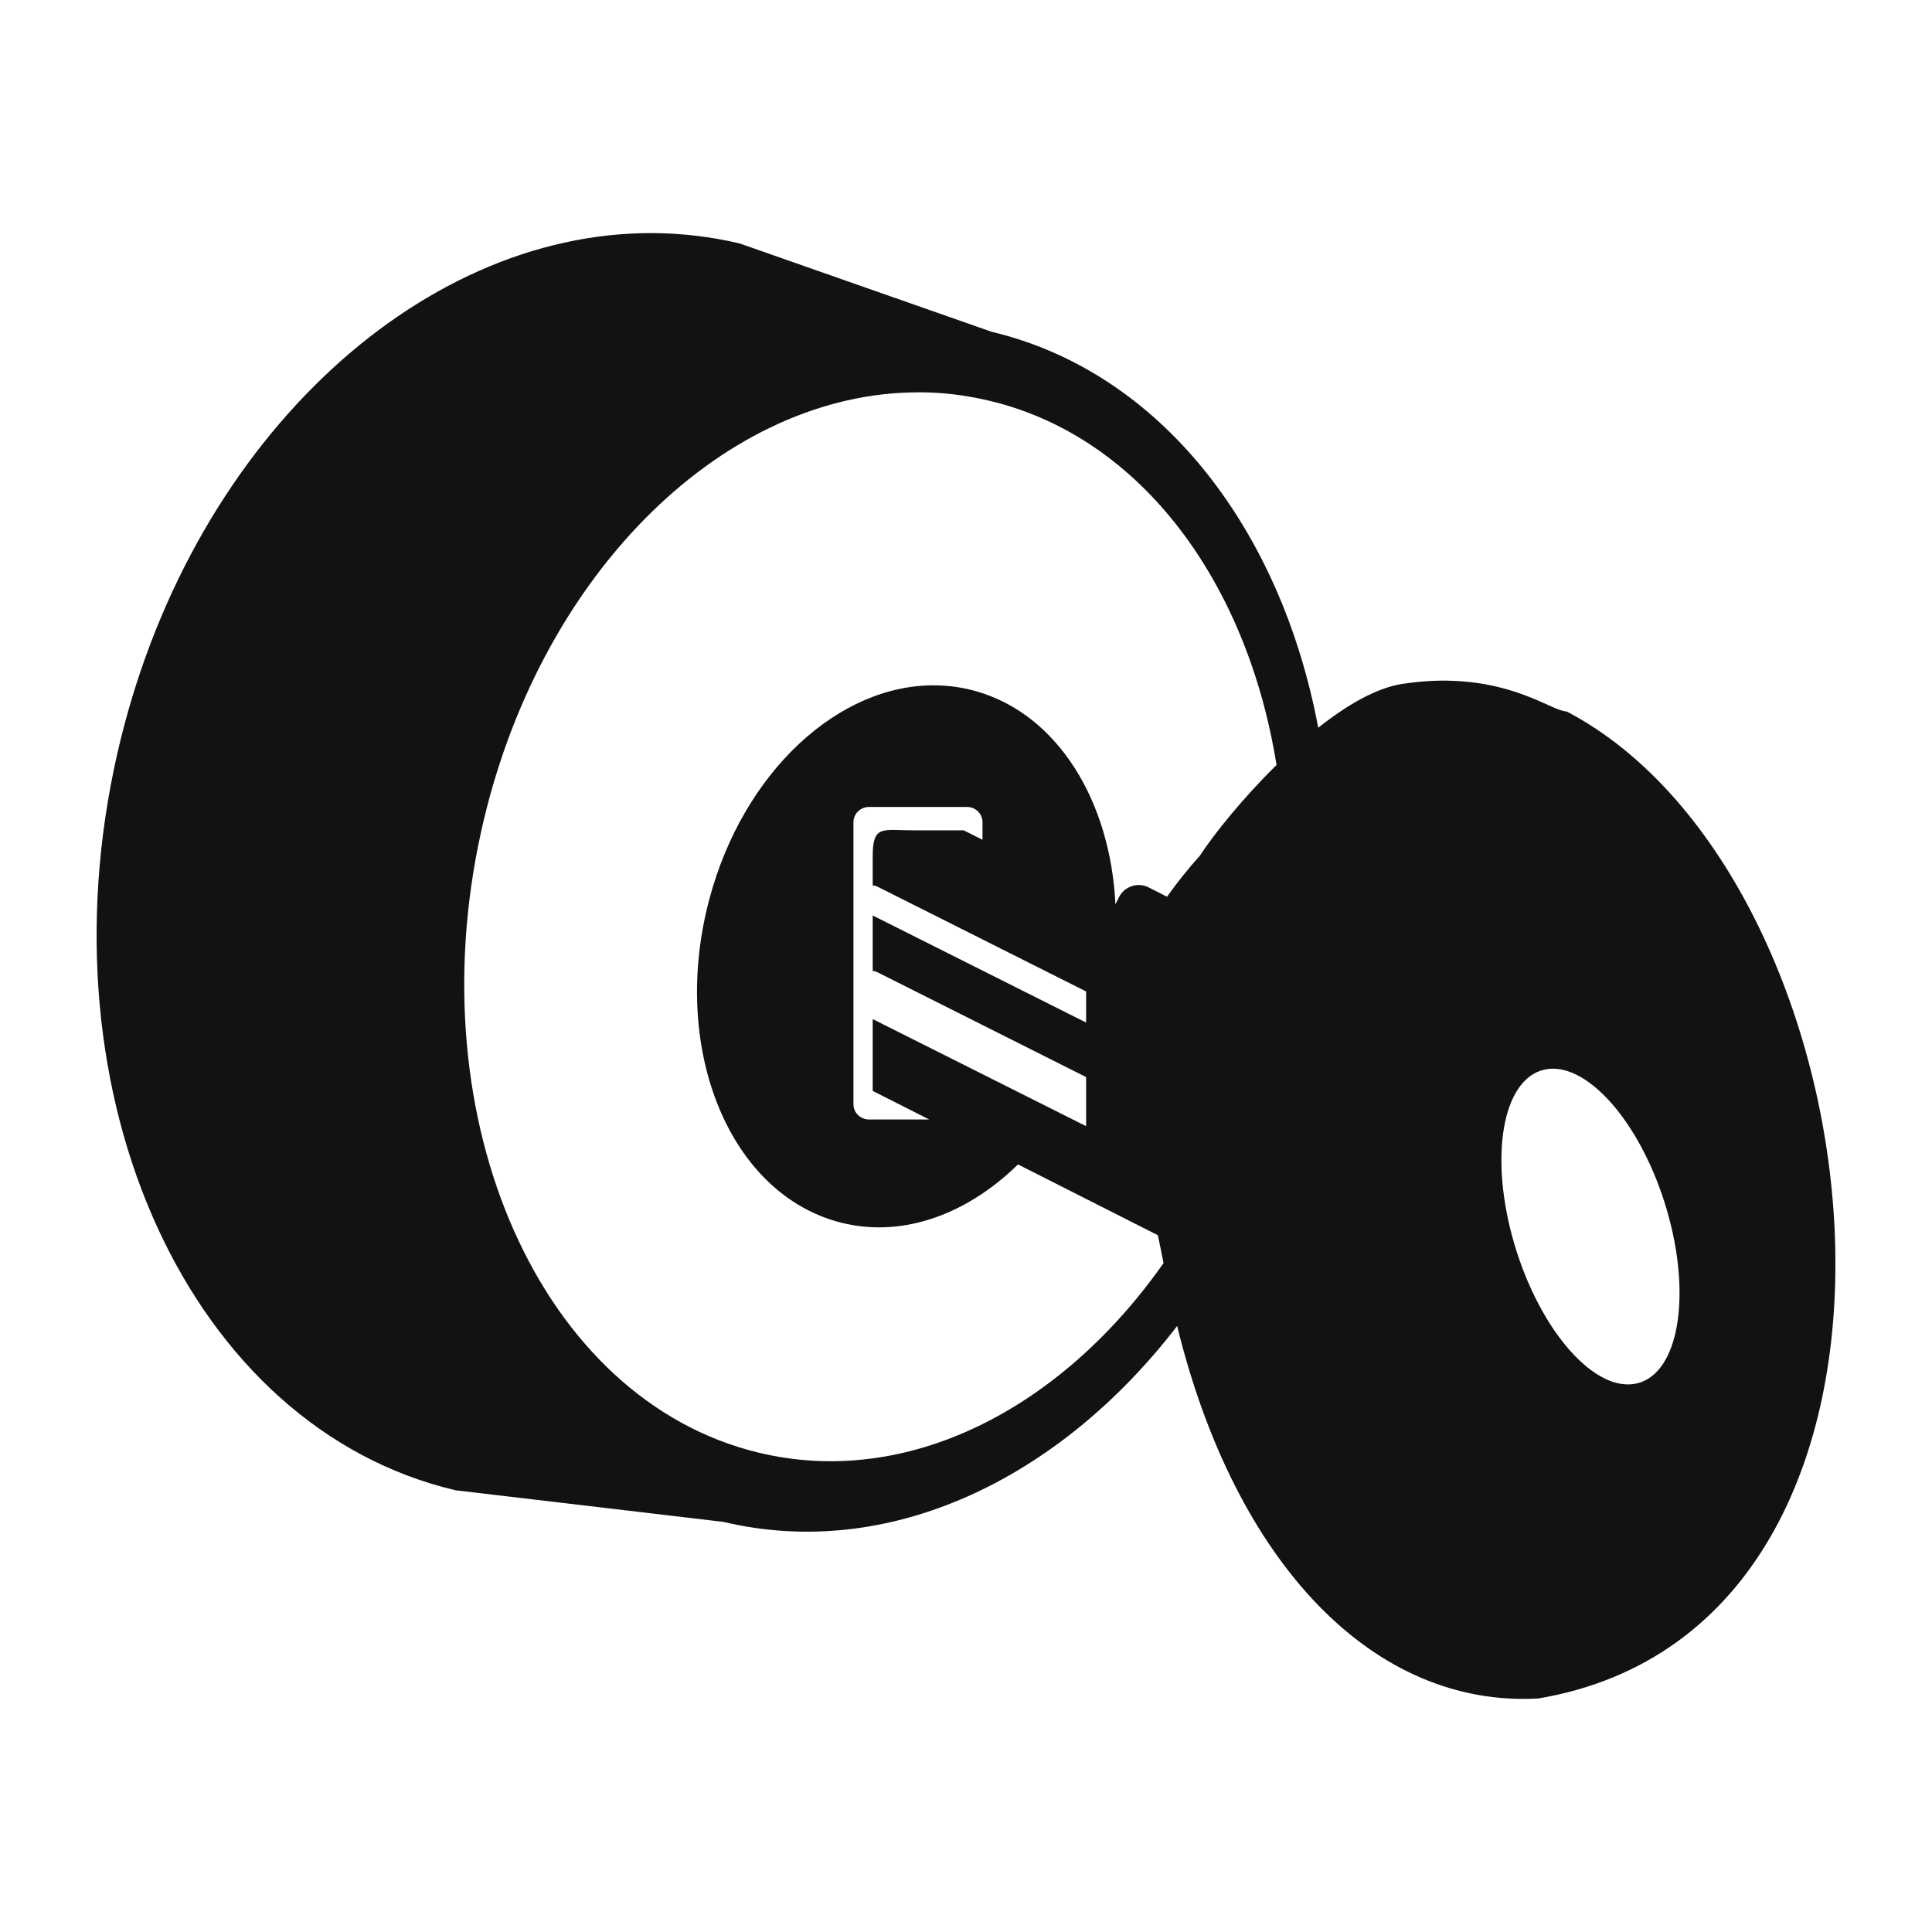
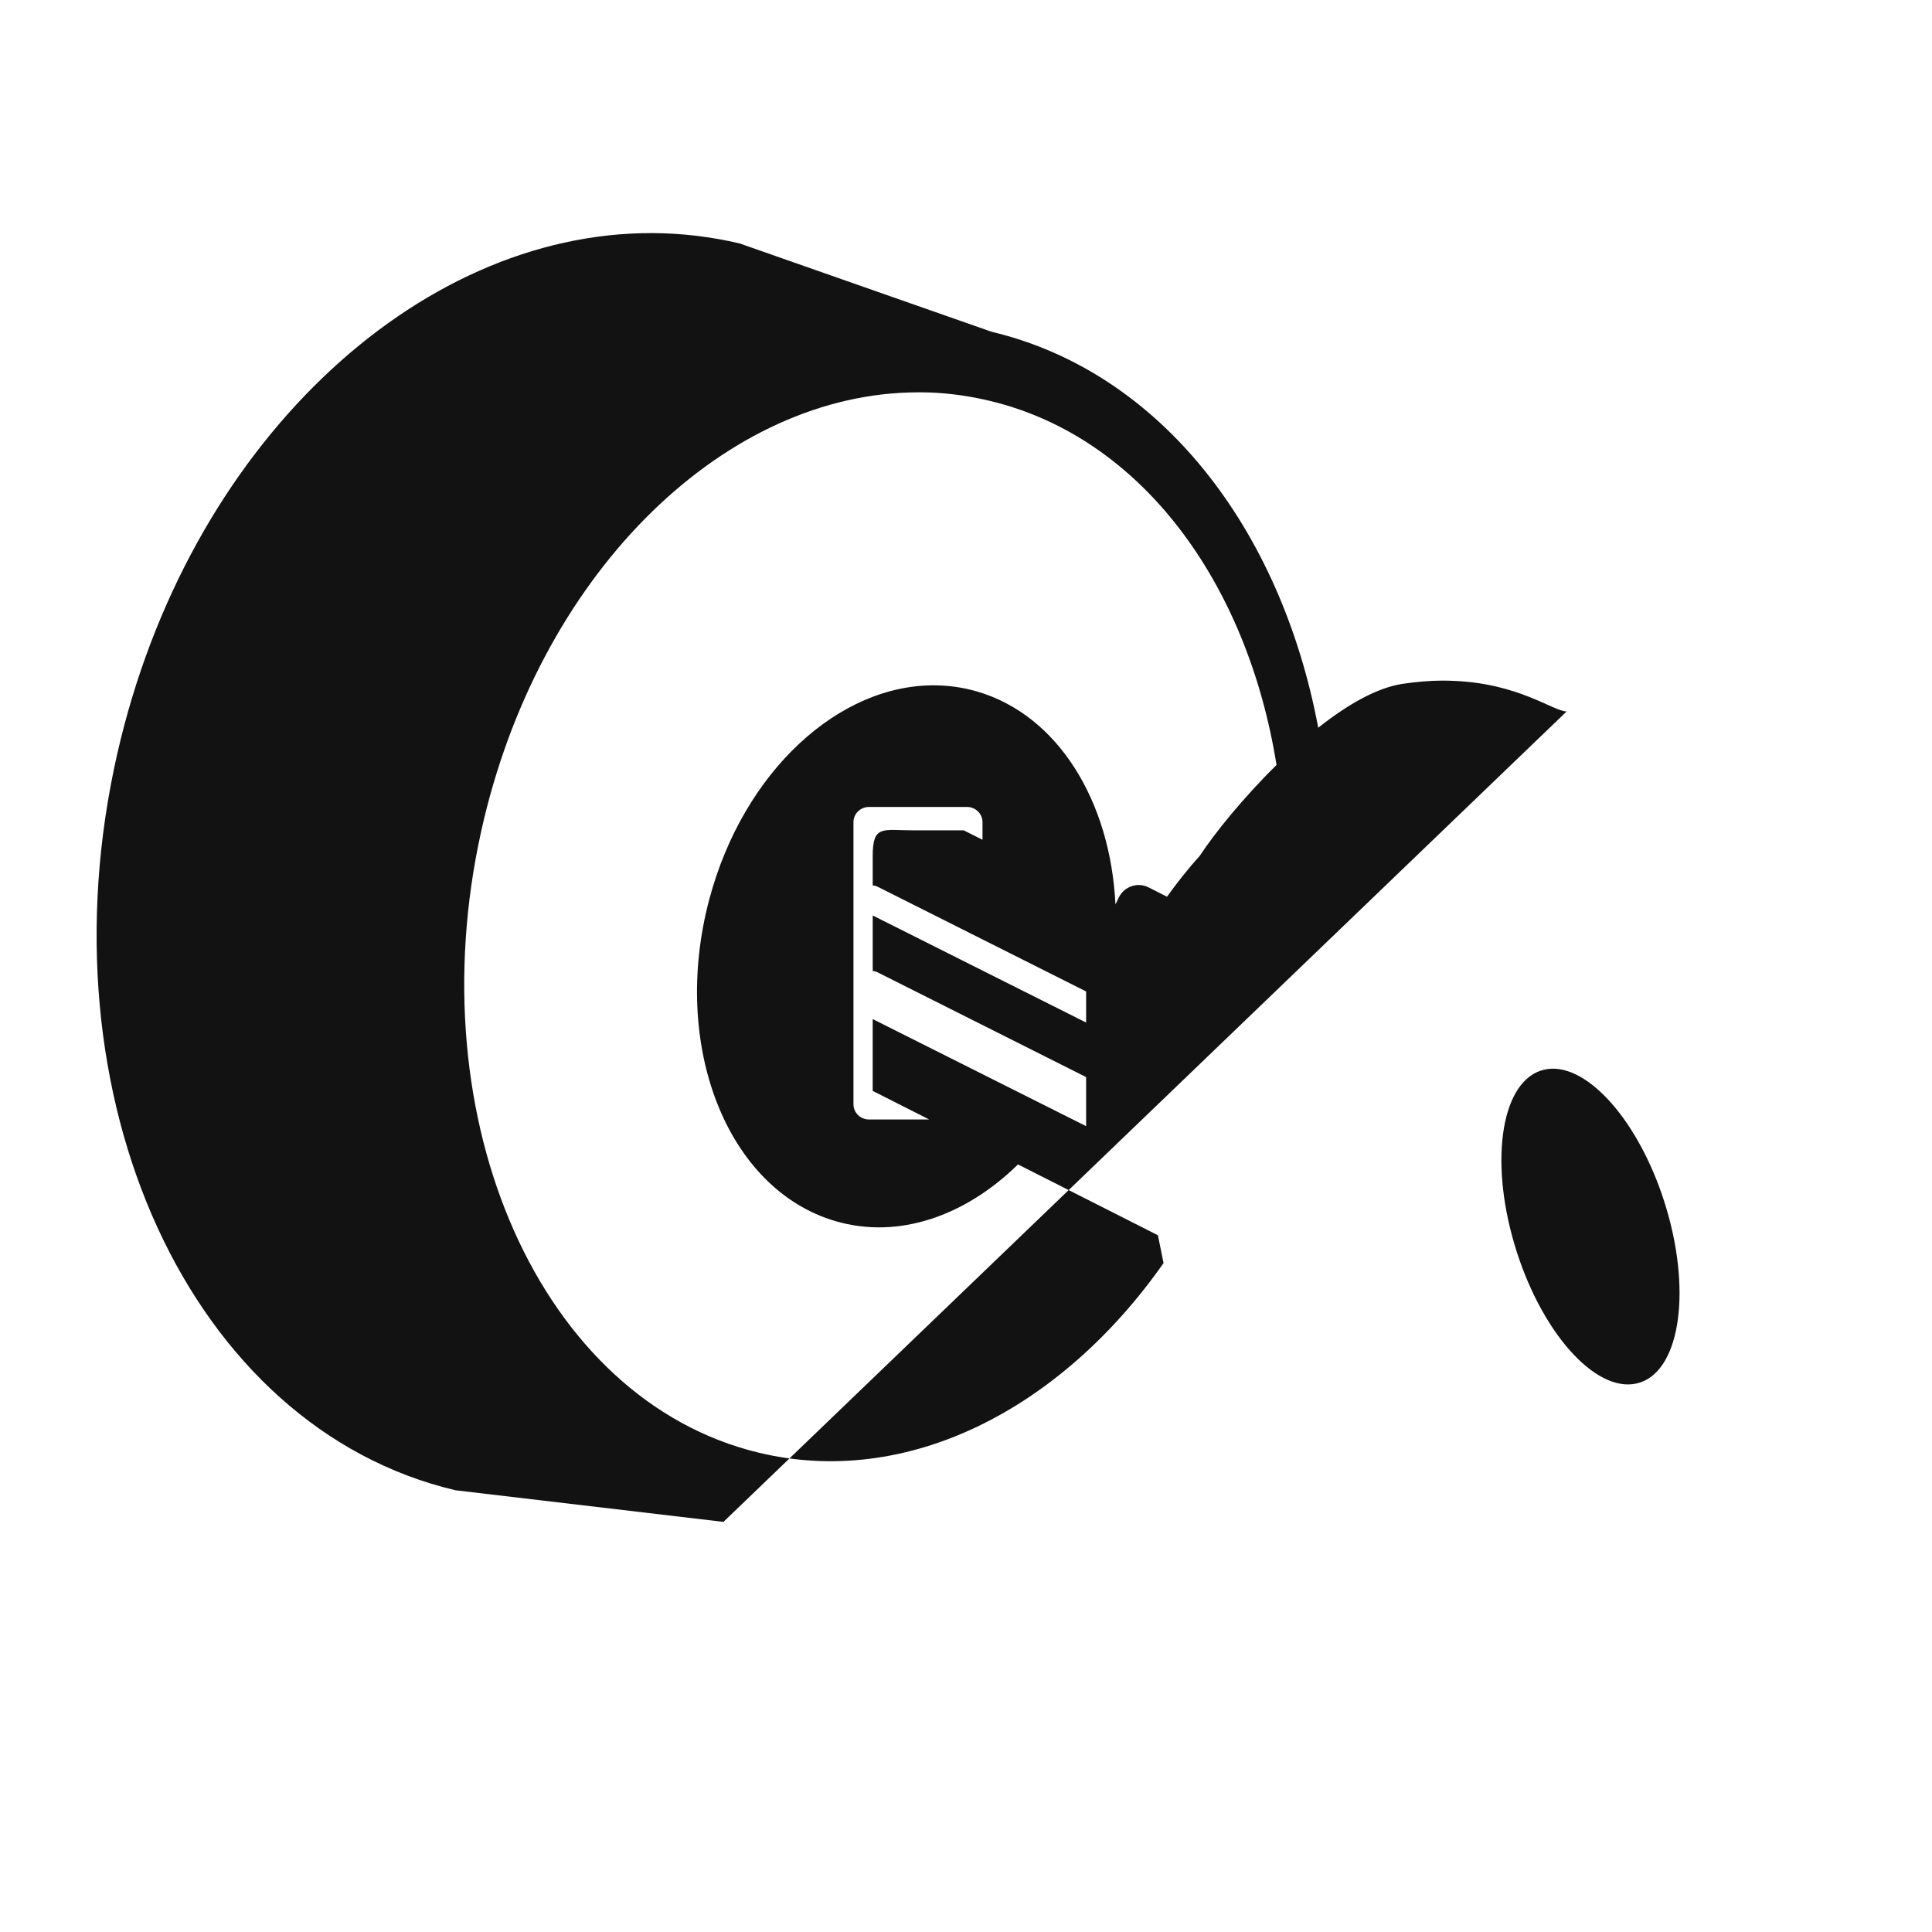
<svg xmlns="http://www.w3.org/2000/svg" width="1200pt" height="1200pt" version="1.1" viewBox="0 0 1200 1200">
-   <path d="m973.07 441.9c-8.398-0.098-29.566-17.426-70.32-19.008-2.352-0.098-4.727-0.168-7.211-0.156-7.43 0.059-15.516 0.707-24.215 1.992-16.211 2.41-34.668 13.105-52.547 27.277-23.172-123.48-97.738-220.91-202.87-245.93l-156.45-54.852c-18.023-4.246-36.203-6.371-54.254-6.445-146.95-0.504-288.96 132.84-332.35 323.32-48.719 213.87 45.312 418.74 210.09 457.54l166.4 19.633c102.45 24.371 208.32-26.113 281.8-121.67 36.469 148.68 122.83 237.11 224.32 231.36 268.68-45.445 216.97-508.68 17.613-613.06zm-227.84 89.641c-7.981 8.844-14.578 17.328-20.375 25.43l-11.484-5.82c-6.742-3.406-14.977-0.602-18.383 6.133l-2.16 4.453c-3.121-63.973-35.543-117.55-85.957-132.24-8.449-2.461-17.027-3.695-25.586-3.816-59.867-0.91-119.45 53.195-140.68 132.7-24.254 90.84 10.859 180.43 78.457 200.12 39.191 11.398 80.566-3.266 113.24-35.258l86.879 43.98c1.188 5.496 2.34 11.484 3.516 17.305-63.887 90.973-159.39 140.07-251.75 117.68-134.95-32.738-211.99-205.52-172.08-385.85 34.922-157.78 147.77-269.14 265.85-272.59 4.223-0.121 8.496-0.156 12.719 0 12.684 0.492 25.344 2.293 37.992 5.363 93.625 22.703 159.28 112.78 177.45 226.01-20.734 20.414-38.461 42.363-47.652 56.402zm-200.27 72.324 129.64 65.125v30.48l-132.55-66.504v44.605l35.102 17.762h-37.391c-5.316 0-9.66-4.188-9.66-9.492v-175.14c0-5.316 4.332-9.492 9.66-9.492h60.828c5.316 0 9.66 4.176 9.66 9.492v10.883l-11.652-5.832h-30.648c-19.789 0-25.895-3.695-25.895 16.094v18.086c0.984 0.086 1.98 0.301 2.914 0.758l129.64 65.125v19.309l-132.55-66.508v34.488c0.984 0.07 1.98 0.297 2.918 0.766zm471.64 255.42c-26.09 5.977-60.121-32.762-75.996-86.578-15.887-53.797-7.547-102.35 18.539-108.32 1.633-0.371 3.215-0.562 4.894-0.613 25.285-0.48 56.219 36.742 71.102 87.191 15.887 53.797 7.547 102.35-18.539 108.32z" fill="#121212" />
+   <path d="m973.07 441.9c-8.398-0.098-29.566-17.426-70.32-19.008-2.352-0.098-4.727-0.168-7.211-0.156-7.43 0.059-15.516 0.707-24.215 1.992-16.211 2.41-34.668 13.105-52.547 27.277-23.172-123.48-97.738-220.91-202.87-245.93l-156.45-54.852c-18.023-4.246-36.203-6.371-54.254-6.445-146.95-0.504-288.96 132.84-332.35 323.32-48.719 213.87 45.312 418.74 210.09 457.54l166.4 19.633zm-227.84 89.641c-7.981 8.844-14.578 17.328-20.375 25.43l-11.484-5.82c-6.742-3.406-14.977-0.602-18.383 6.133l-2.16 4.453c-3.121-63.973-35.543-117.55-85.957-132.24-8.449-2.461-17.027-3.695-25.586-3.816-59.867-0.91-119.45 53.195-140.68 132.7-24.254 90.84 10.859 180.43 78.457 200.12 39.191 11.398 80.566-3.266 113.24-35.258l86.879 43.98c1.188 5.496 2.34 11.484 3.516 17.305-63.887 90.973-159.39 140.07-251.75 117.68-134.95-32.738-211.99-205.52-172.08-385.85 34.922-157.78 147.77-269.14 265.85-272.59 4.223-0.121 8.496-0.156 12.719 0 12.684 0.492 25.344 2.293 37.992 5.363 93.625 22.703 159.28 112.78 177.45 226.01-20.734 20.414-38.461 42.363-47.652 56.402zm-200.27 72.324 129.64 65.125v30.48l-132.55-66.504v44.605l35.102 17.762h-37.391c-5.316 0-9.66-4.188-9.66-9.492v-175.14c0-5.316 4.332-9.492 9.66-9.492h60.828c5.316 0 9.66 4.176 9.66 9.492v10.883l-11.652-5.832h-30.648c-19.789 0-25.895-3.695-25.895 16.094v18.086c0.984 0.086 1.98 0.301 2.914 0.758l129.64 65.125v19.309l-132.55-66.508v34.488c0.984 0.07 1.98 0.297 2.918 0.766zm471.64 255.42c-26.09 5.977-60.121-32.762-75.996-86.578-15.887-53.797-7.547-102.35 18.539-108.32 1.633-0.371 3.215-0.562 4.894-0.613 25.285-0.48 56.219 36.742 71.102 87.191 15.887 53.797 7.547 102.35-18.539 108.32z" fill="#121212" />
</svg>